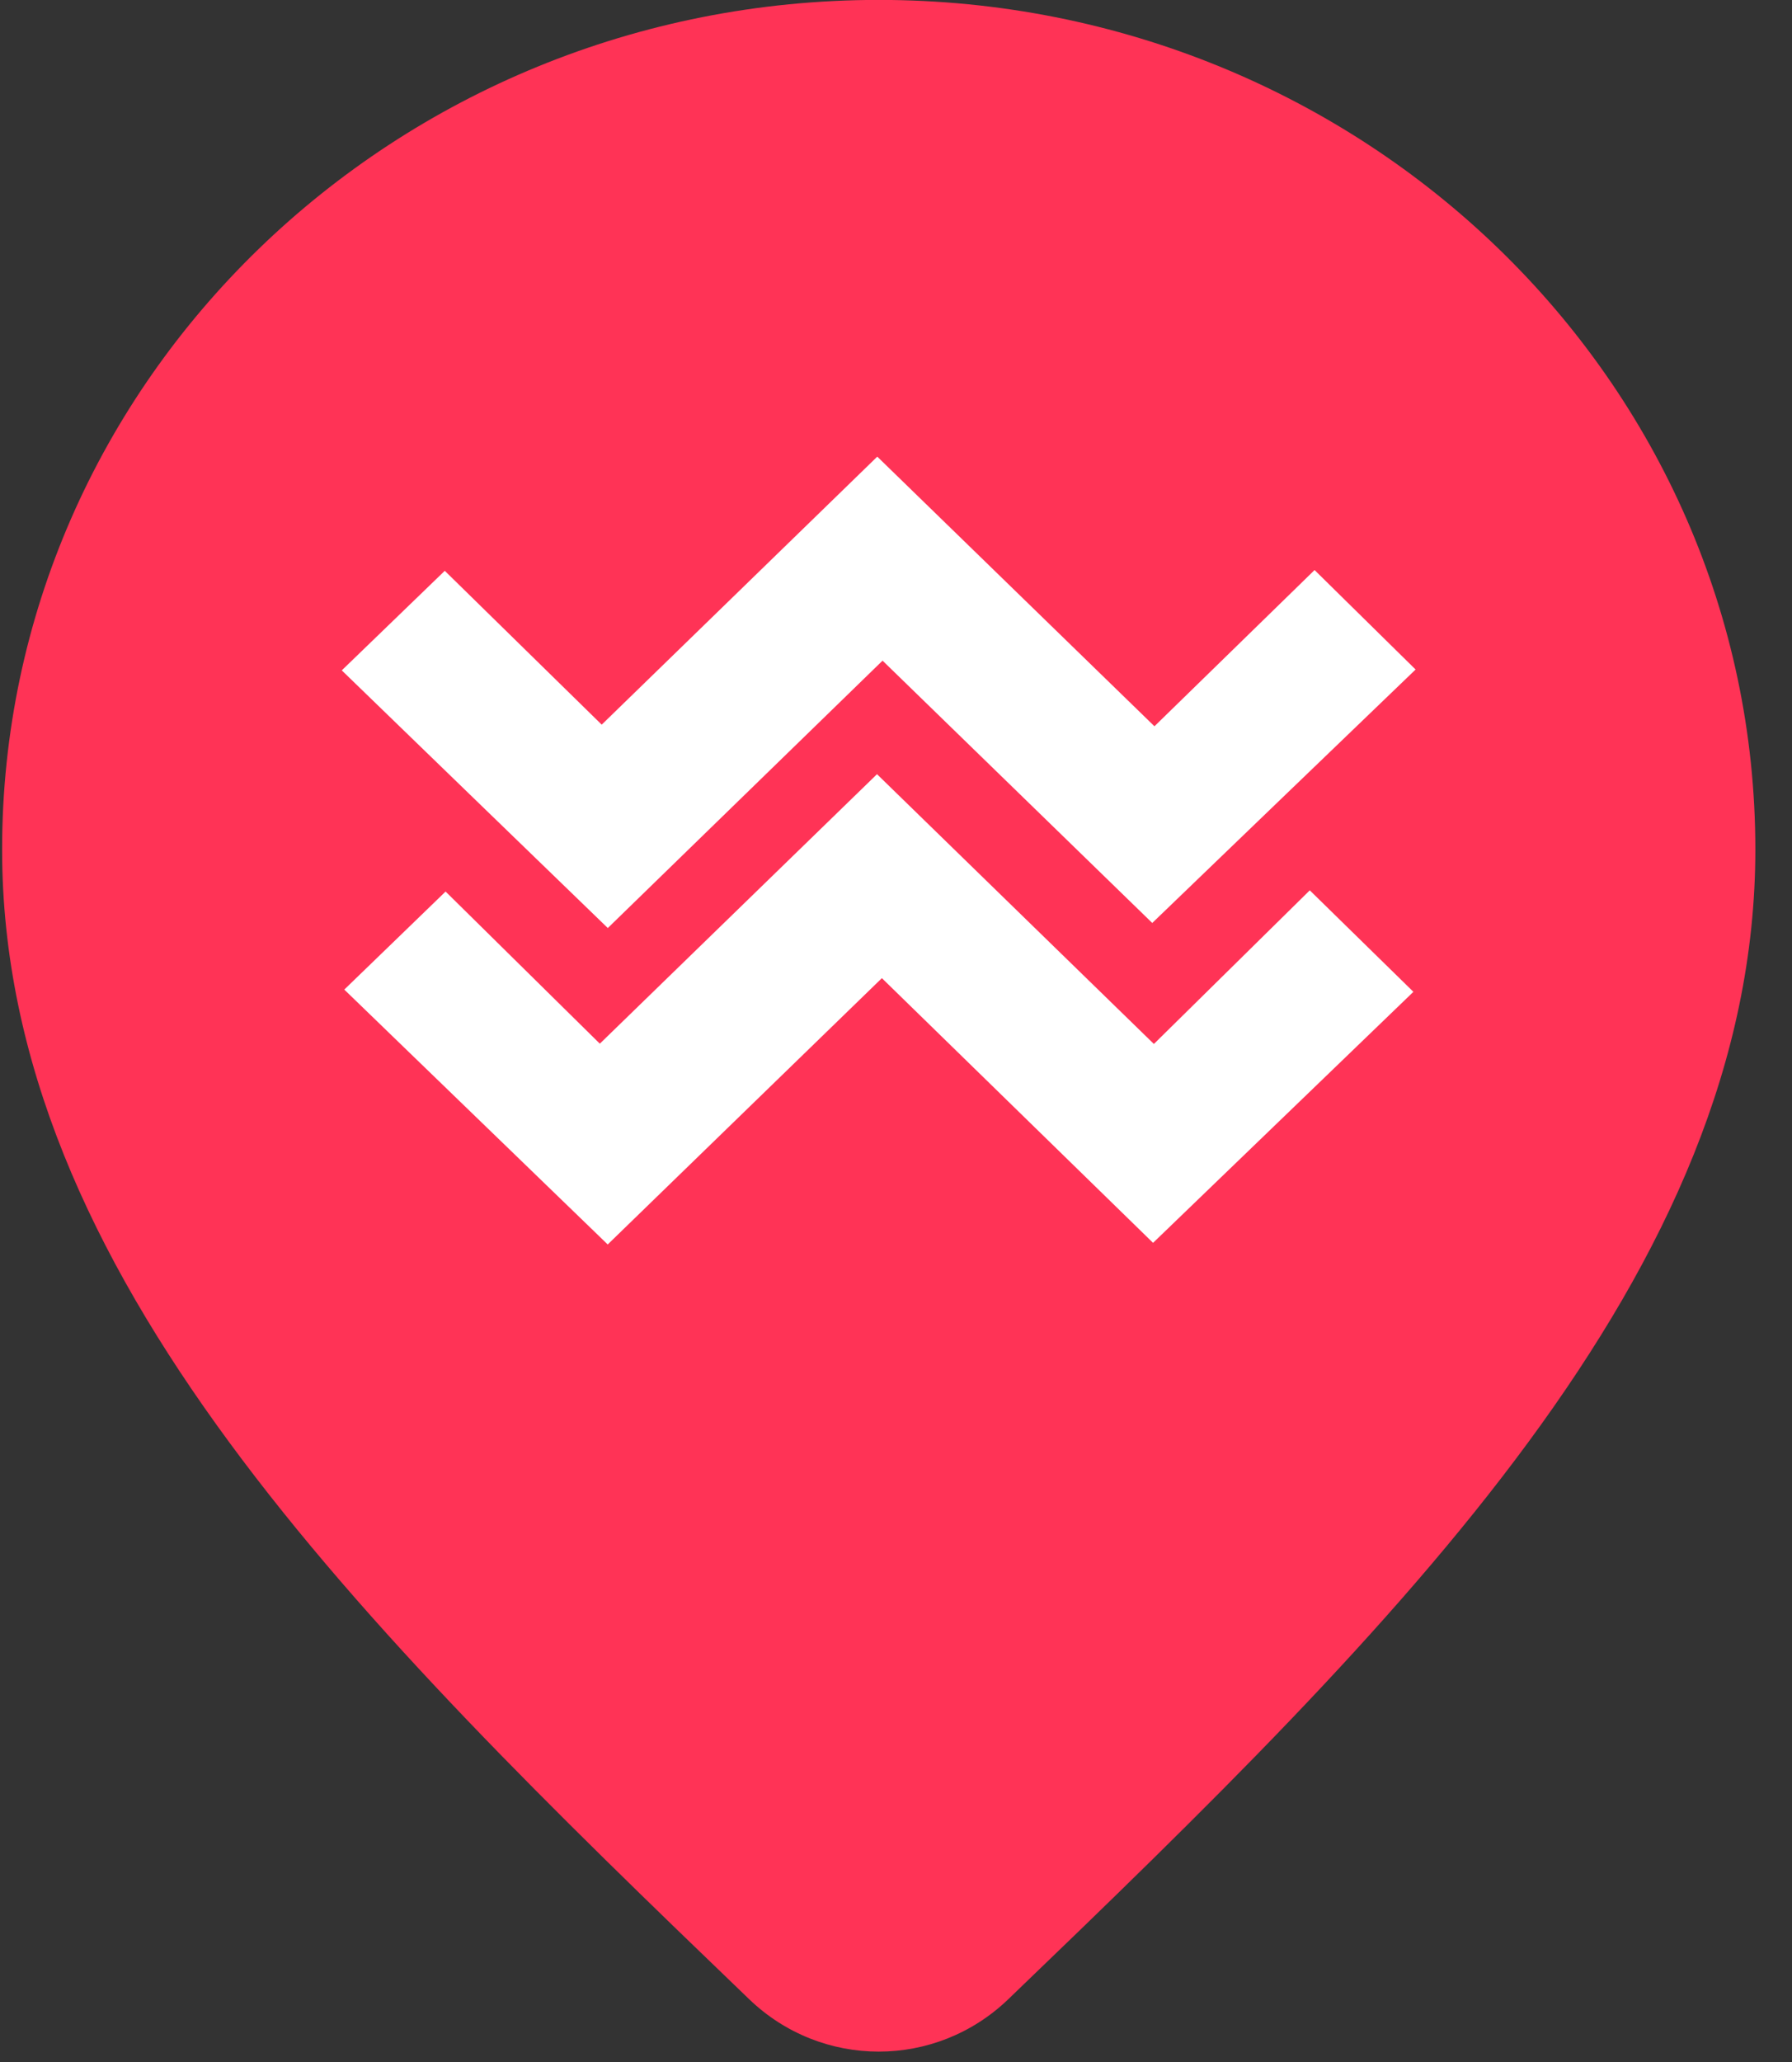
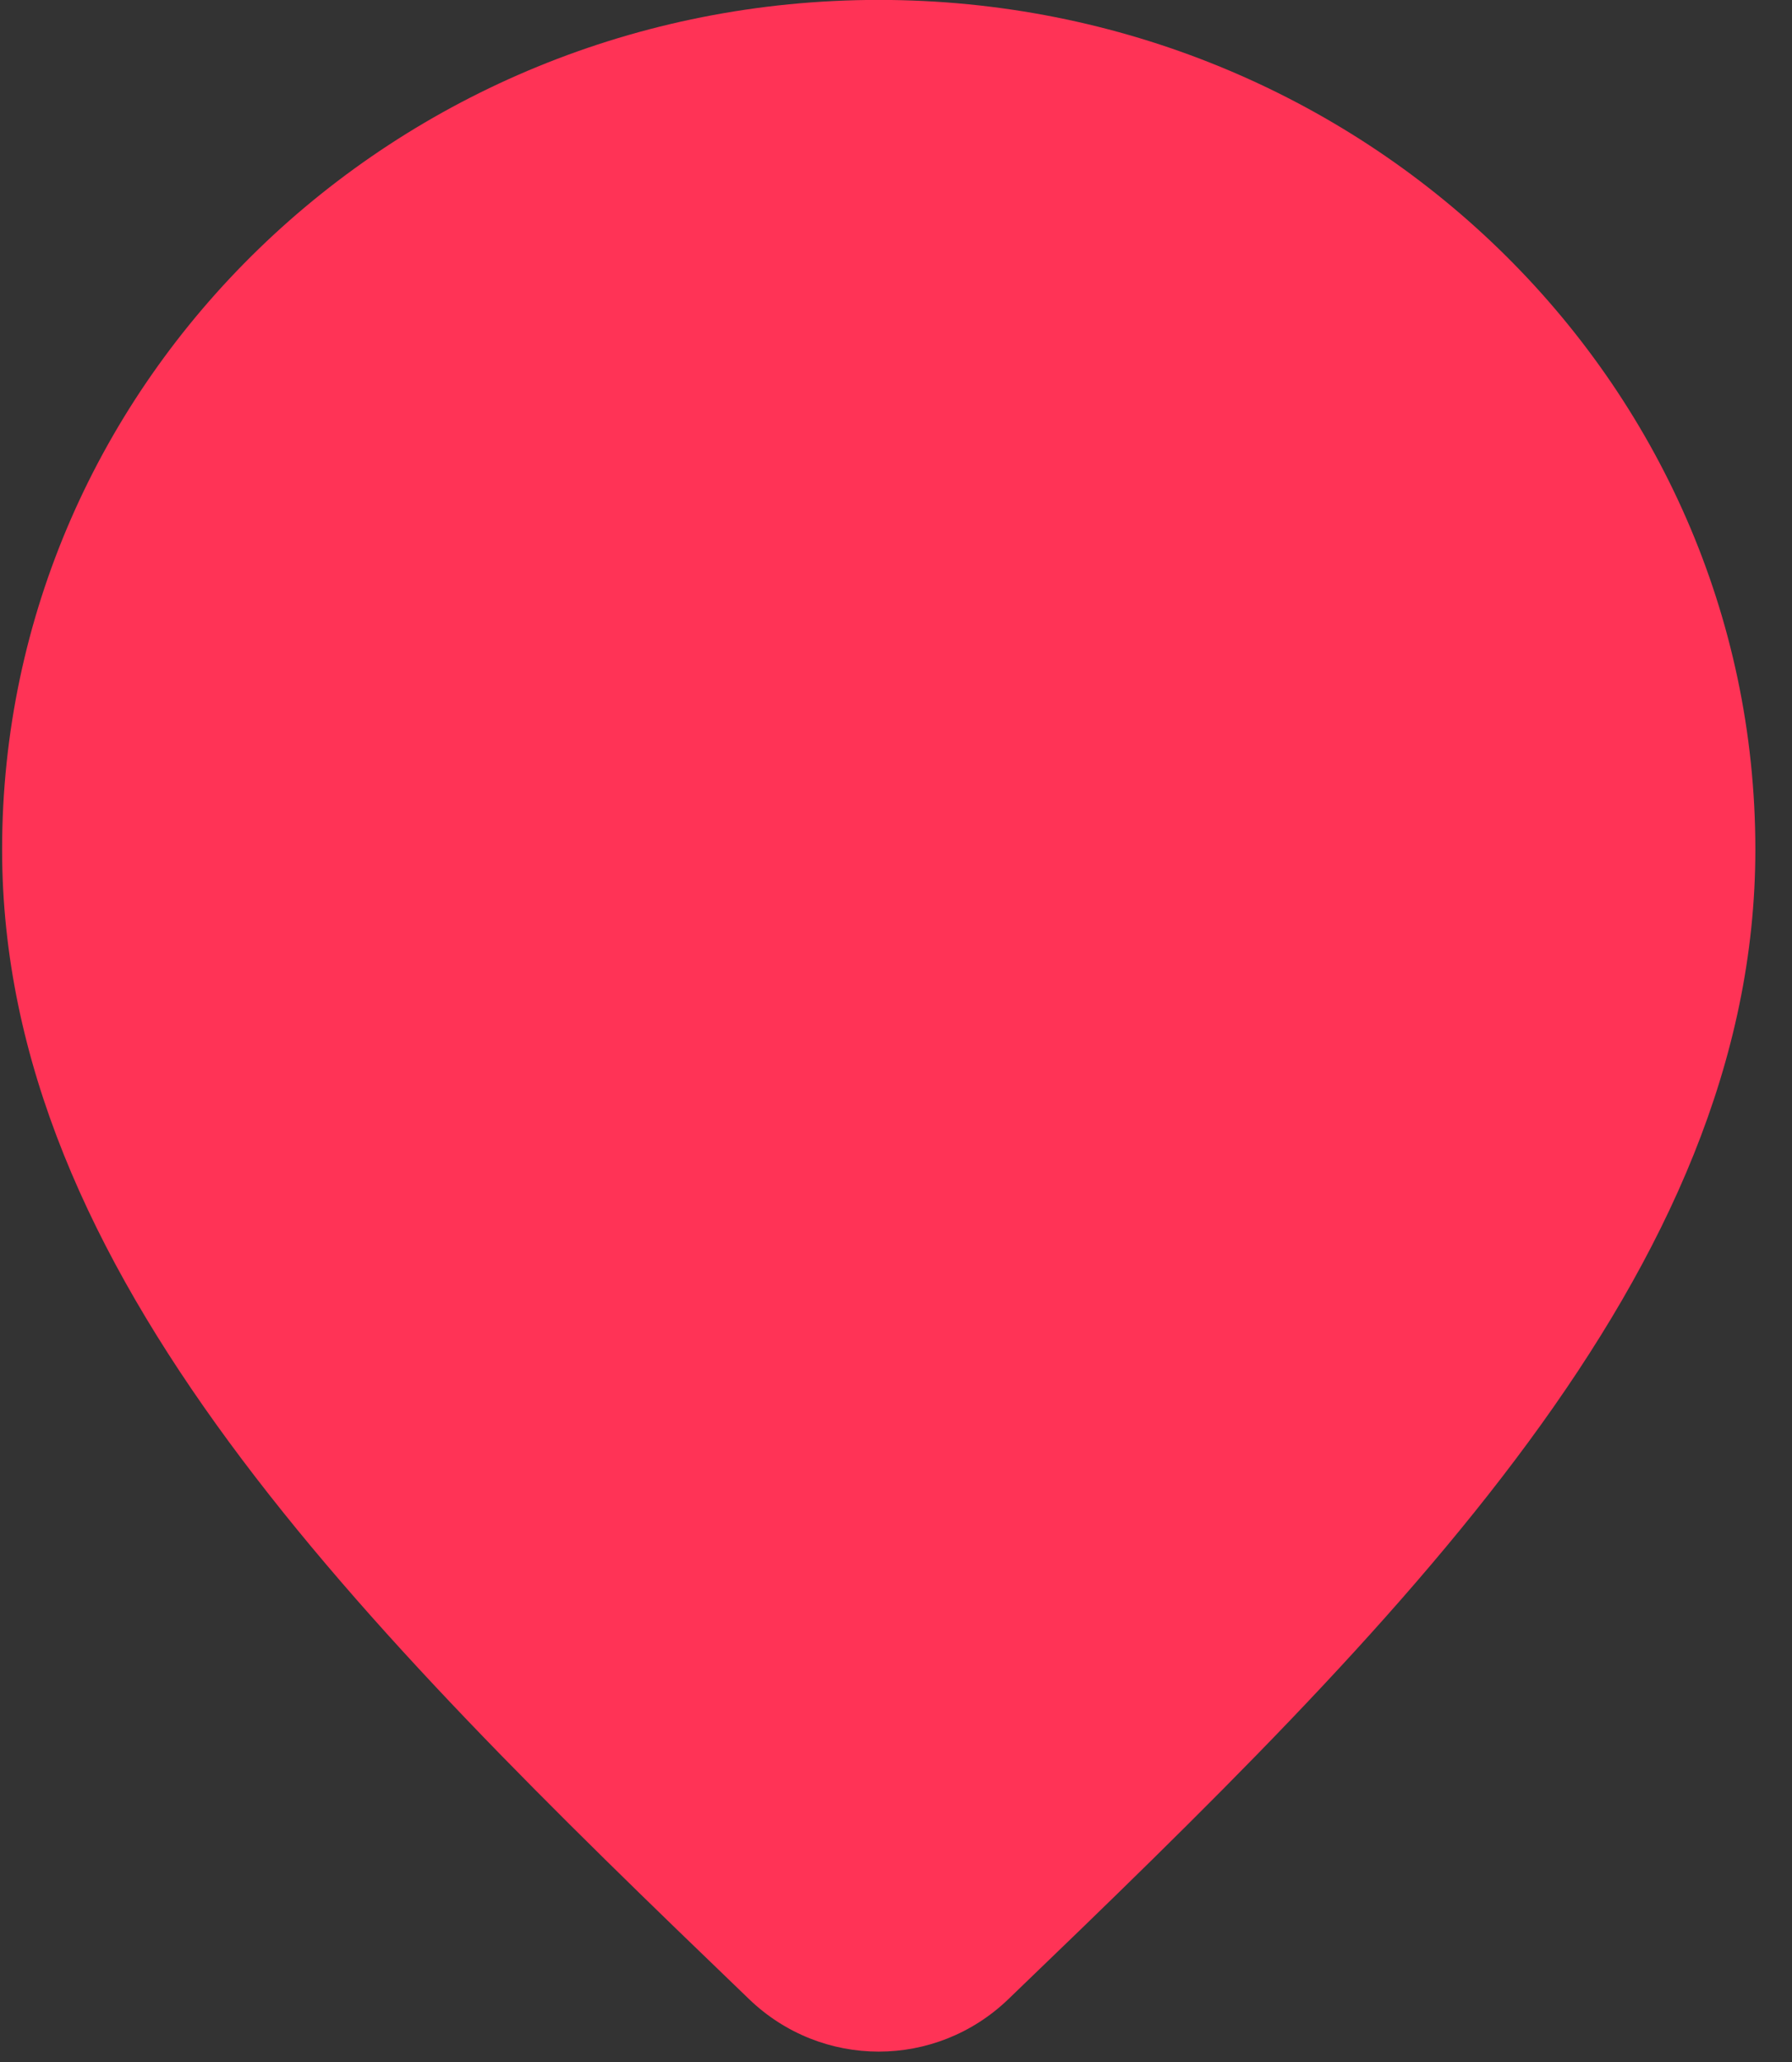
<svg xmlns="http://www.w3.org/2000/svg" width="40" height="46" viewBox="0 0 40 46" fill="none">
  <rect x="0" y="0" width="40" height="46" fill="#333333" stroke="none" />
  <path d="M16.722 44.599C18.344 46.158 20.885 46.158 22.507 44.599C31.237 36.209 39.182 28.386 39.182 18.952C39.183 8.484 30.422 -0.002 19.615 -0.002C8.808 -0.002 0.047 8.484 0.047 18.952C0.047 28.385 7.992 36.209 16.722 44.599Z" fill="#FF3356" />
-   <path d="M25.754 23.292C26.988 22.076 28.133 20.949 29.236 19.862C30.075 20.682 30.835 21.426 31.549 22.126C29.708 23.901 27.751 25.788 25.738 27.726C23.772 25.807 21.753 23.837 19.685 21.821C17.57 23.874 15.555 25.831 13.565 27.762C11.55 25.814 9.597 23.927 7.685 22.076C8.372 21.411 9.137 20.674 9.946 19.889C11.056 20.983 12.21 22.121 13.389 23.283C15.491 21.241 17.505 19.284 19.576 17.271C21.68 19.322 23.703 21.292 25.754 23.287V23.292Z" fill="white" />
-   <path d="M13.567 20.703C11.516 18.72 9.564 16.829 7.629 14.955C8.352 14.258 9.117 13.516 9.928 12.734C11.076 13.857 12.235 14.994 13.431 16.166C15.508 14.145 17.523 12.188 19.582 10.187C21.677 12.222 23.701 14.19 25.769 16.202C27.023 14.979 28.186 13.845 29.343 12.717C30.145 13.508 30.897 14.245 31.598 14.936C29.694 16.767 27.724 18.66 25.72 20.59C23.772 18.697 21.759 16.74 19.7 14.738C17.605 16.774 15.584 18.741 13.567 20.703Z" fill="white" />
</svg>